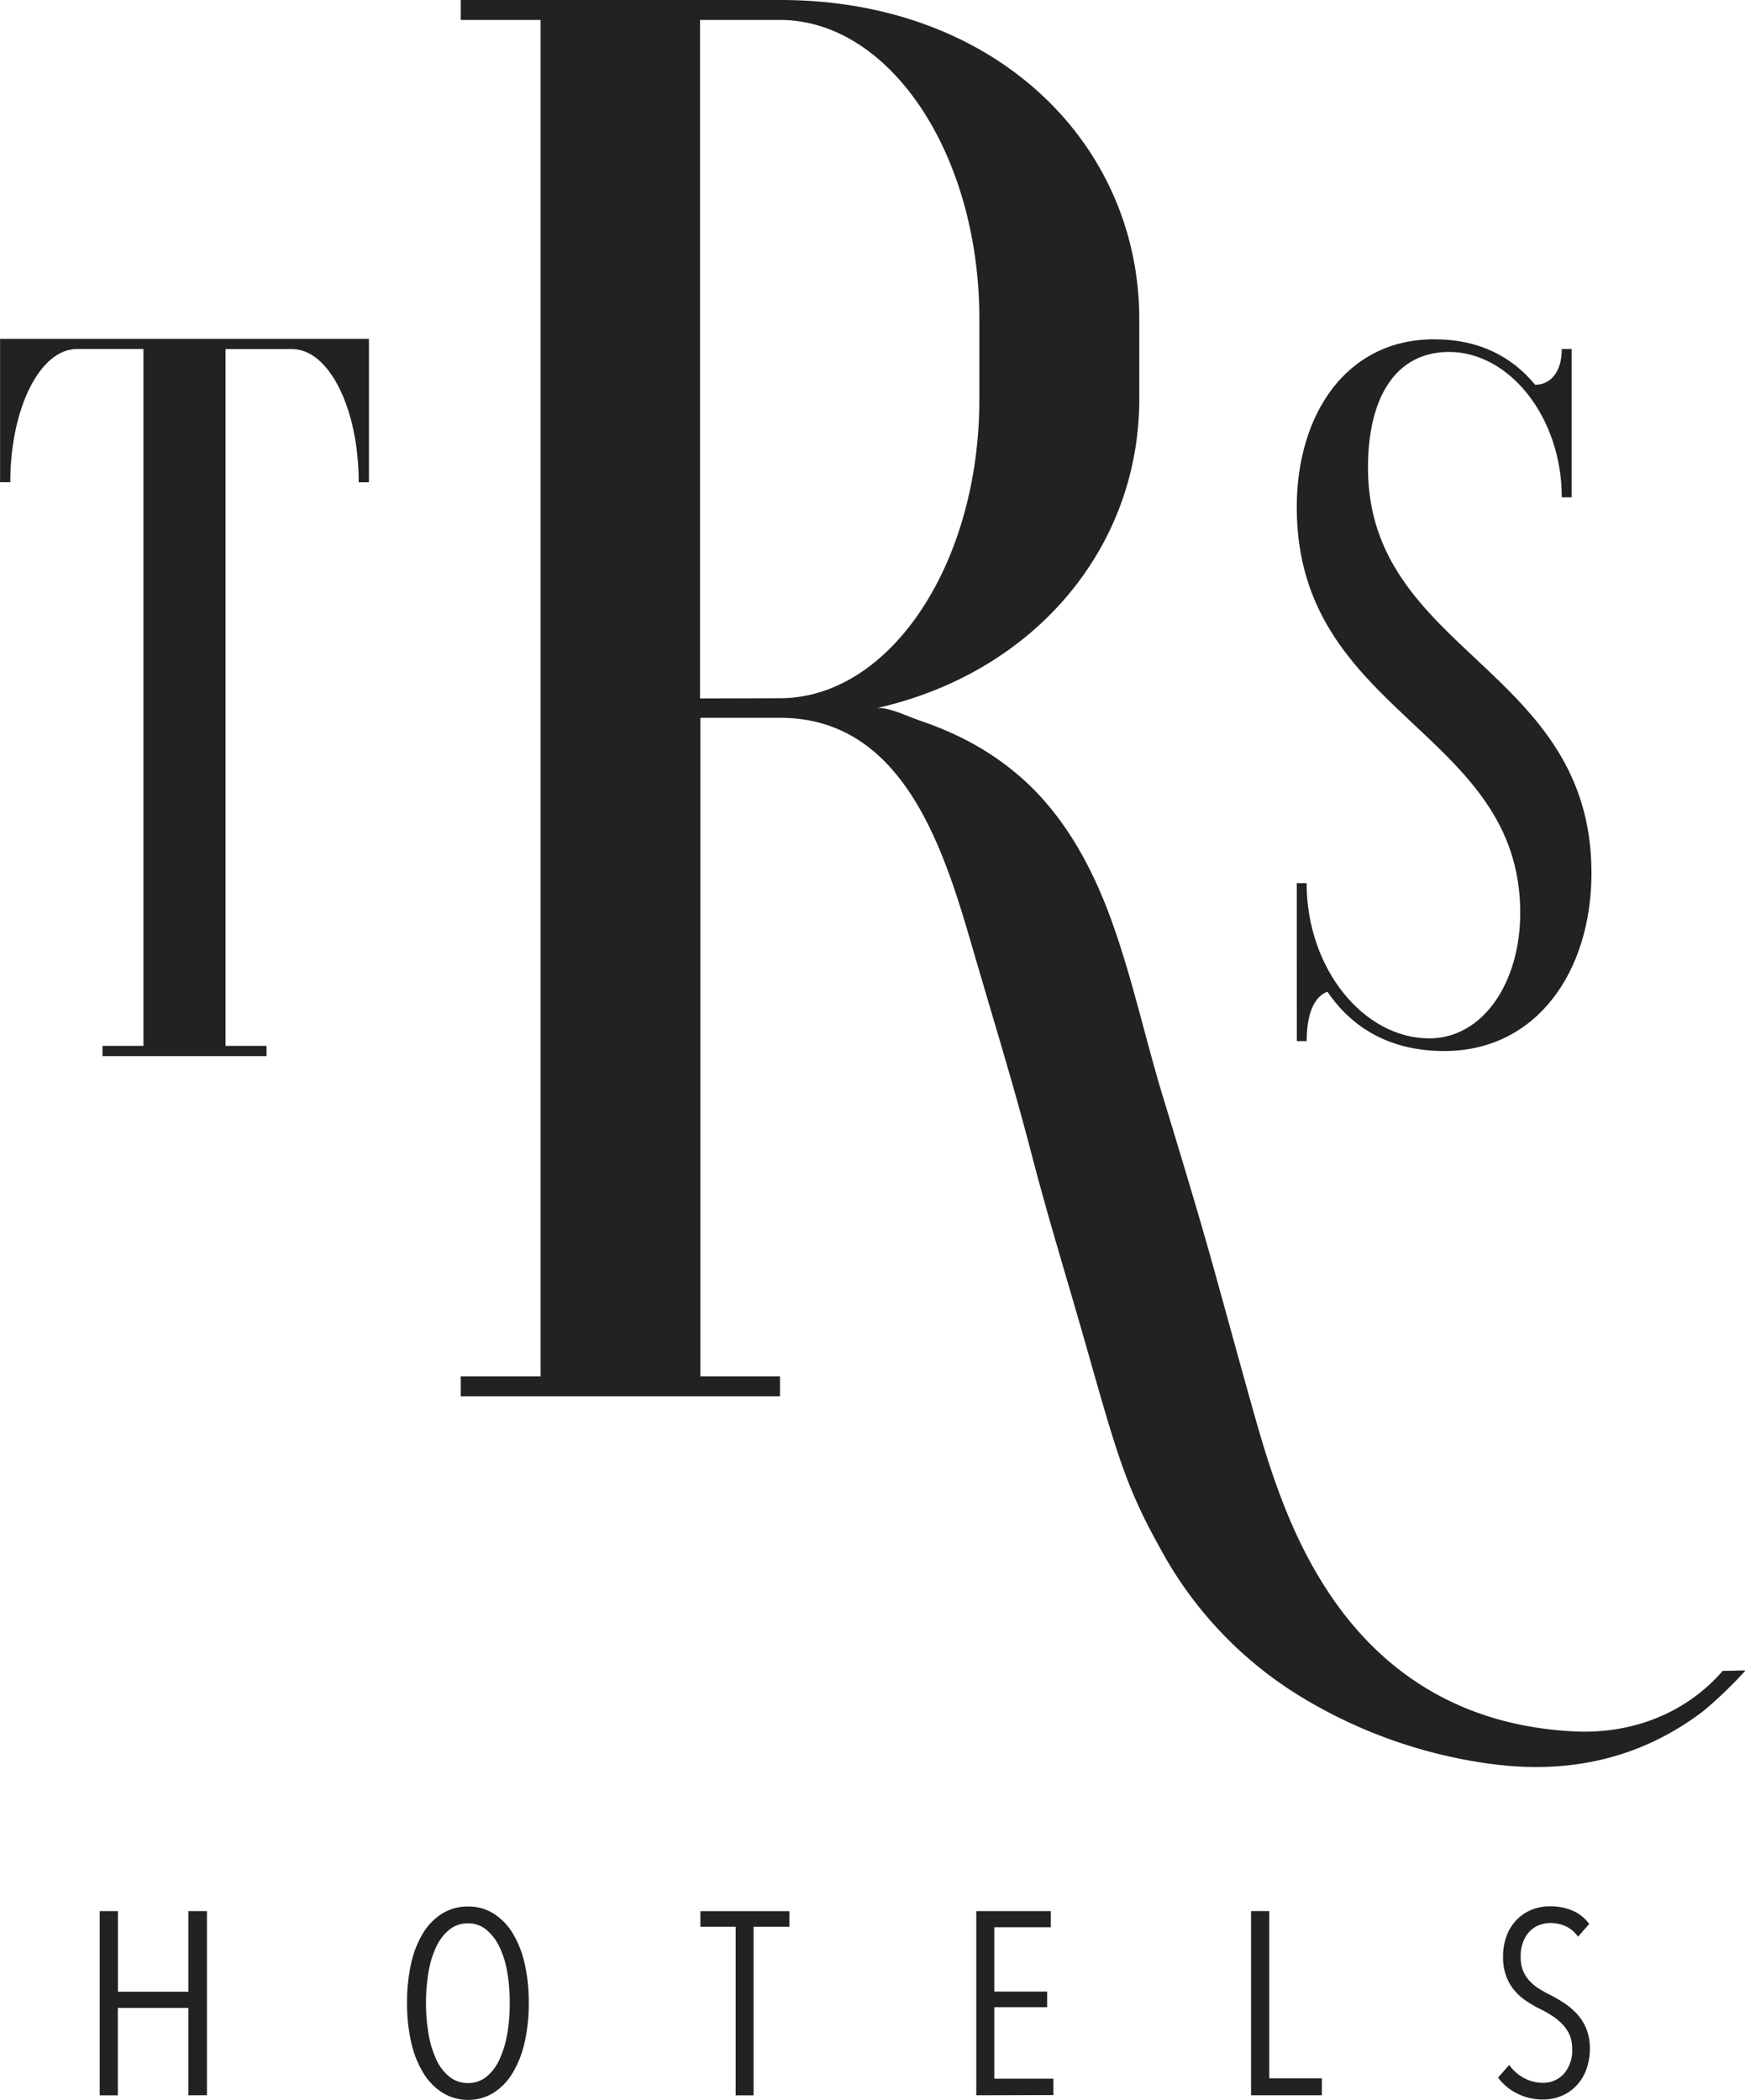
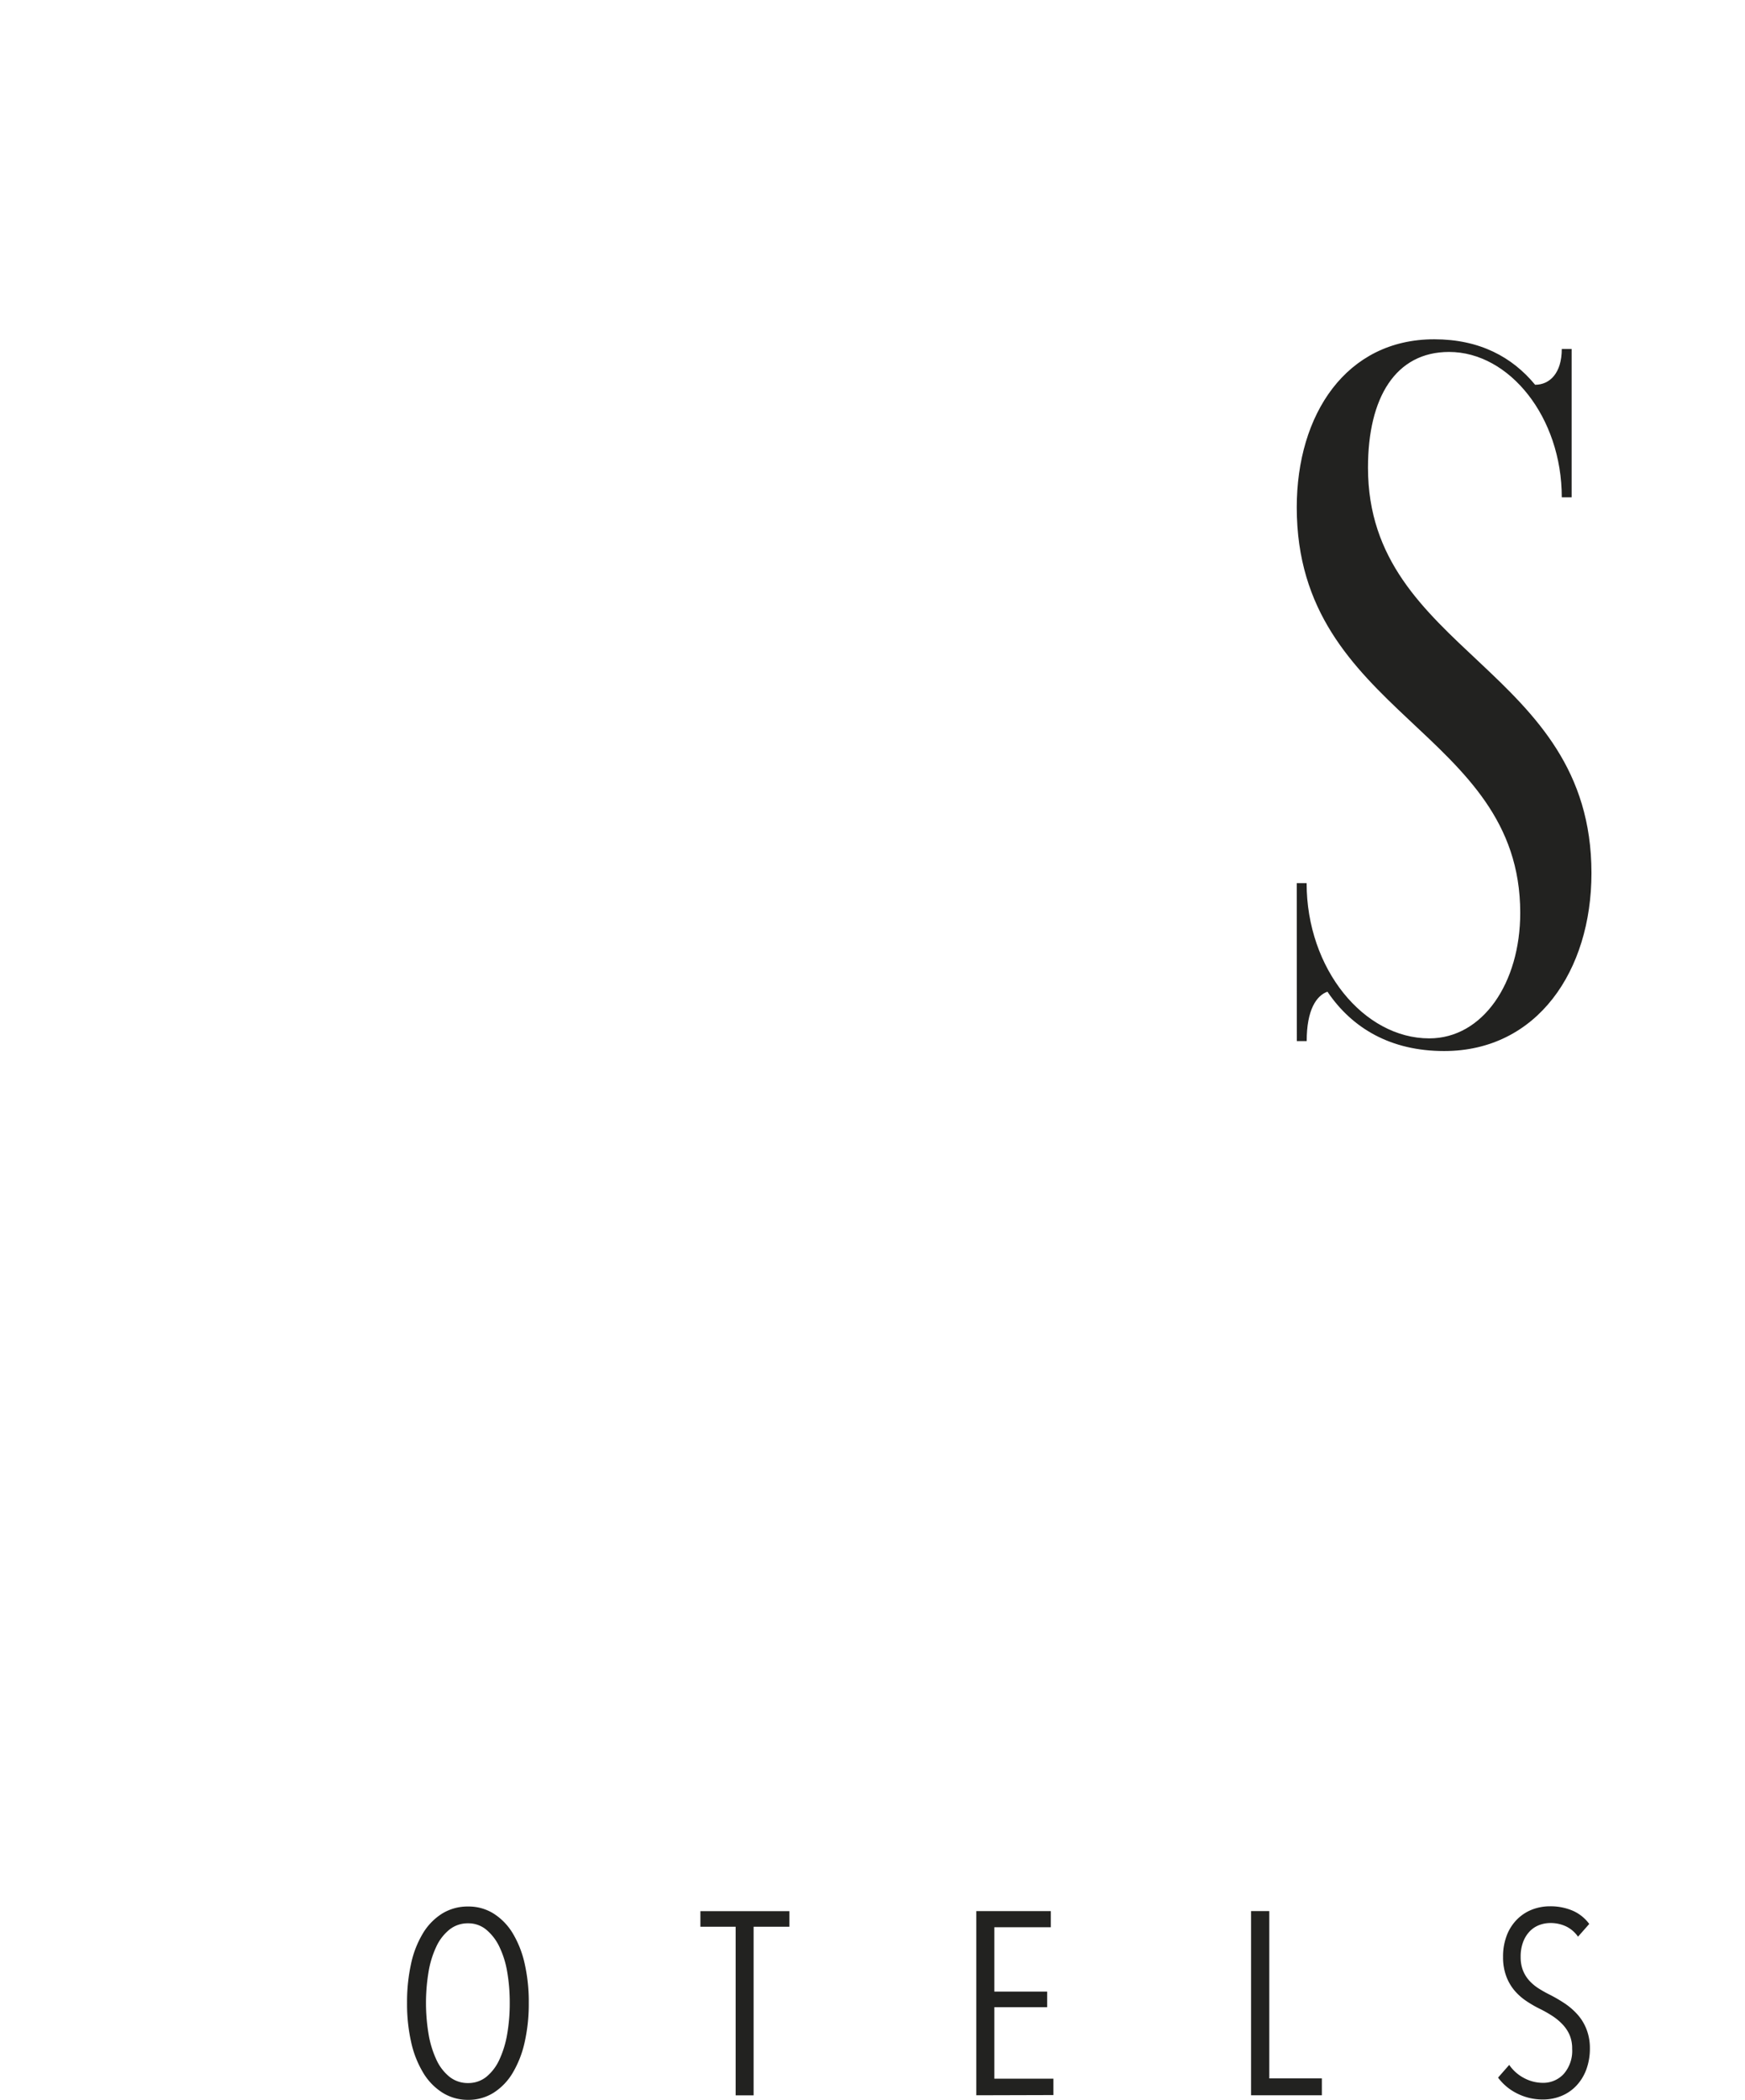
<svg xmlns="http://www.w3.org/2000/svg" id="Layer_1" data-name="Layer 1" viewBox="0 0 244.01 293.65">
  <defs>
    <style>.cls-1{fill:#222220;}</style>
  </defs>
  <title>trs-hotels</title>
-   <path class="cls-1" d="M252.65,280v20.06h-1.43c0-10.32-4.16-18.63-9.31-18.63h-9.31v97.45h5.73v1.43H215.39v-1.43h5.73V281.42h-9.31c-5.16,0-9.31,8.31-9.31,18.63h-1.43V280Z" transform="translate(-201.06 -232.61)" />
  <path class="cls-1" d="M382.39,356.12h1.38c0,12,8,21.71,17.15,21.71,7.47,0,12.72-7.74,12.72-17.56,0-25.58-31.25-27.66-31.25-56.7,0-13,6.91-23.51,19.22-23.51,6.36,0,10.92,2.49,14.11,6.36,2.07,0,3.73-1.66,3.73-5h1.38v20.74h-1.38c0-11.2-7.33-20.33-15.76-20.33-7.47,0-11.34,6.36-11.34,16.18,0,25.86,31.25,27.93,31.25,56.7,0,13.69-7.61,24.89-20.6,24.89-7.47,0-12.86-3.18-16.32-8.3-1.52.55-2.9,2.49-2.9,6.91h-1.38Z" transform="translate(-201.06 -232.61)" />
-   <path class="cls-1" d="M441.95,466.29c-5,5.78-12.49,8.88-20.79,8.46-14.38-.72-25.56-7-33.43-18.13-5.68-8.06-8.69-17-11.26-26.12-1.81-6.41-3.56-12.84-5.34-19.26-2.39-8.64-5-17.19-7.61-25.77-2.45-8.15-4.26-16.58-7.2-24.57-2.63-7.15-6.37-14-12.06-19.18a38.39,38.39,0,0,0-9.15-6.13,47.78,47.78,0,0,0-5.56-2.25c-1.42-.48-4.56-2-6-1.67,22.32-5,36.82-22.6,36.82-43.24V277.25c0-24.55-20.09-44.64-50.21-44.64H265.49v2.79h11.16V425.1H265.49v2.79h44.64V425.1H299V333h11.16c17.06,0,22.77,18,26.74,31.67,3.05,10.49,5.83,19.44,8.35,29.13,2.64,10.16,5,17.47,8.55,30.08,3.7,13,5.1,17.37,9.5,25.28a54.73,54.73,0,0,0,18.81,20.21,68.5,68.5,0,0,0,26.26,9.76c11.78,1.84,22.14-.52,31-7.32a60.29,60.29,0,0,0,5.78-5.59Zm-143-136V235.4h11.16c15.34,0,27.9,18.69,27.9,41.85v11.16c0,23.15-12.55,41.85-27.9,41.85Z" transform="translate(-201.06 -232.61)" />
-   <path class="cls-1" d="M227.4,525.64V513.42h-9.86v12.23H215V499.88h2.55v11.28h9.86V499.88H230v25.76Z" transform="translate(-201.06 -232.61)" />
  <path class="cls-1" d="M275,512.73a24.3,24.3,0,0,1-.58,5.51,14.43,14.43,0,0,1-1.67,4.27,8.31,8.31,0,0,1-2.66,2.77,6.56,6.56,0,0,1-3.57,1,6.65,6.65,0,0,1-3.58-1,8.39,8.39,0,0,1-2.69-2.77,14.11,14.11,0,0,1-1.69-4.27,24.25,24.25,0,0,1-.58-5.51,24.78,24.78,0,0,1,.56-5.48,13.86,13.86,0,0,1,1.66-4.26,8.29,8.29,0,0,1,2.67-2.75,6.79,6.79,0,0,1,3.66-1,6.57,6.57,0,0,1,3.57,1,8.37,8.37,0,0,1,2.66,2.75,14.21,14.21,0,0,1,1.67,4.26A24.12,24.12,0,0,1,275,512.73Zm-2.66,0a24.94,24.94,0,0,0-.36-4.37,13,13,0,0,0-1.11-3.53,7,7,0,0,0-1.84-2.37,3.91,3.91,0,0,0-2.51-.87,4.09,4.09,0,0,0-2.6.87,6.67,6.67,0,0,0-1.84,2.37,13.41,13.41,0,0,0-1.09,3.53,26.35,26.35,0,0,0,0,8.73,14,14,0,0,0,1.09,3.57,6.6,6.6,0,0,0,1.84,2.4,4.09,4.09,0,0,0,2.6.87,4,4,0,0,0,2.55-.87,6.71,6.71,0,0,0,1.82-2.4,14,14,0,0,0,1.09-3.57A24.93,24.93,0,0,0,272.34,512.73Z" transform="translate(-201.06 -232.61)" />
  <path class="cls-1" d="M306.44,502.07v23.58h-2.51V502.07H299v-2.18h12.44v2.18Z" transform="translate(-201.06 -232.61)" />
-   <path class="cls-1" d="M337.58,525.64V499.88H348v2.26h-7.9v9h7.39v2.18h-7.39v10h8.26v2.29Z" transform="translate(-201.06 -232.61)" />
+   <path class="cls-1" d="M337.58,525.64V499.88H348v2.26h-7.9v9h7.39v2.18h-7.39v10h8.26v2.29" transform="translate(-201.06 -232.61)" />
  <path class="cls-1" d="M376,525.64V499.88h2.55v23.4h7.35v2.36Z" transform="translate(-201.06 -232.61)" />
  <path class="cls-1" d="M423.38,519.06a8.44,8.44,0,0,1-.51,3,6.64,6.64,0,0,1-1.4,2.26,6,6,0,0,1-2.09,1.42,6.66,6.66,0,0,1-2.55.49,7.91,7.91,0,0,1-3.62-.84,7.39,7.39,0,0,1-2.67-2.22l1.56-1.78a5.74,5.74,0,0,0,2.11,1.86,5.6,5.6,0,0,0,2.58.65,3.89,3.89,0,0,0,2.93-1.24,4.91,4.91,0,0,0,1.18-3.53,4.82,4.82,0,0,0-.36-1.93,5.15,5.15,0,0,0-1-1.49,7.72,7.72,0,0,0-1.4-1.16,17,17,0,0,0-1.66-.95,16.11,16.11,0,0,1-2-1.15,8,8,0,0,1-1.65-1.47,6.75,6.75,0,0,1-1.15-2,7.51,7.51,0,0,1-.44-2.67,8.16,8.16,0,0,1,.55-3.11,6.42,6.42,0,0,1,1.47-2.22,6.06,6.06,0,0,1,2.09-1.33,6.88,6.88,0,0,1,2.44-.44,7.91,7.91,0,0,1,3.15.6,5.68,5.68,0,0,1,2.35,1.87l-1.57,1.78A4.29,4.29,0,0,0,420,502a5.05,5.05,0,0,0-2.15-.45,4.36,4.36,0,0,0-1.51.27,3.61,3.61,0,0,0-1.33.85,4.36,4.36,0,0,0-.95,1.49,5.74,5.74,0,0,0-.36,2.15,5,5,0,0,0,.33,1.89,4.75,4.75,0,0,0,.89,1.42,6.36,6.36,0,0,0,1.31,1.09,17.06,17.06,0,0,0,1.55.87,20.39,20.39,0,0,1,2,1.16,9.49,9.49,0,0,1,1.8,1.53,6.75,6.75,0,0,1,1.27,2A7.22,7.22,0,0,1,423.38,519.06Z" transform="translate(-201.06 -232.61)" />
</svg>